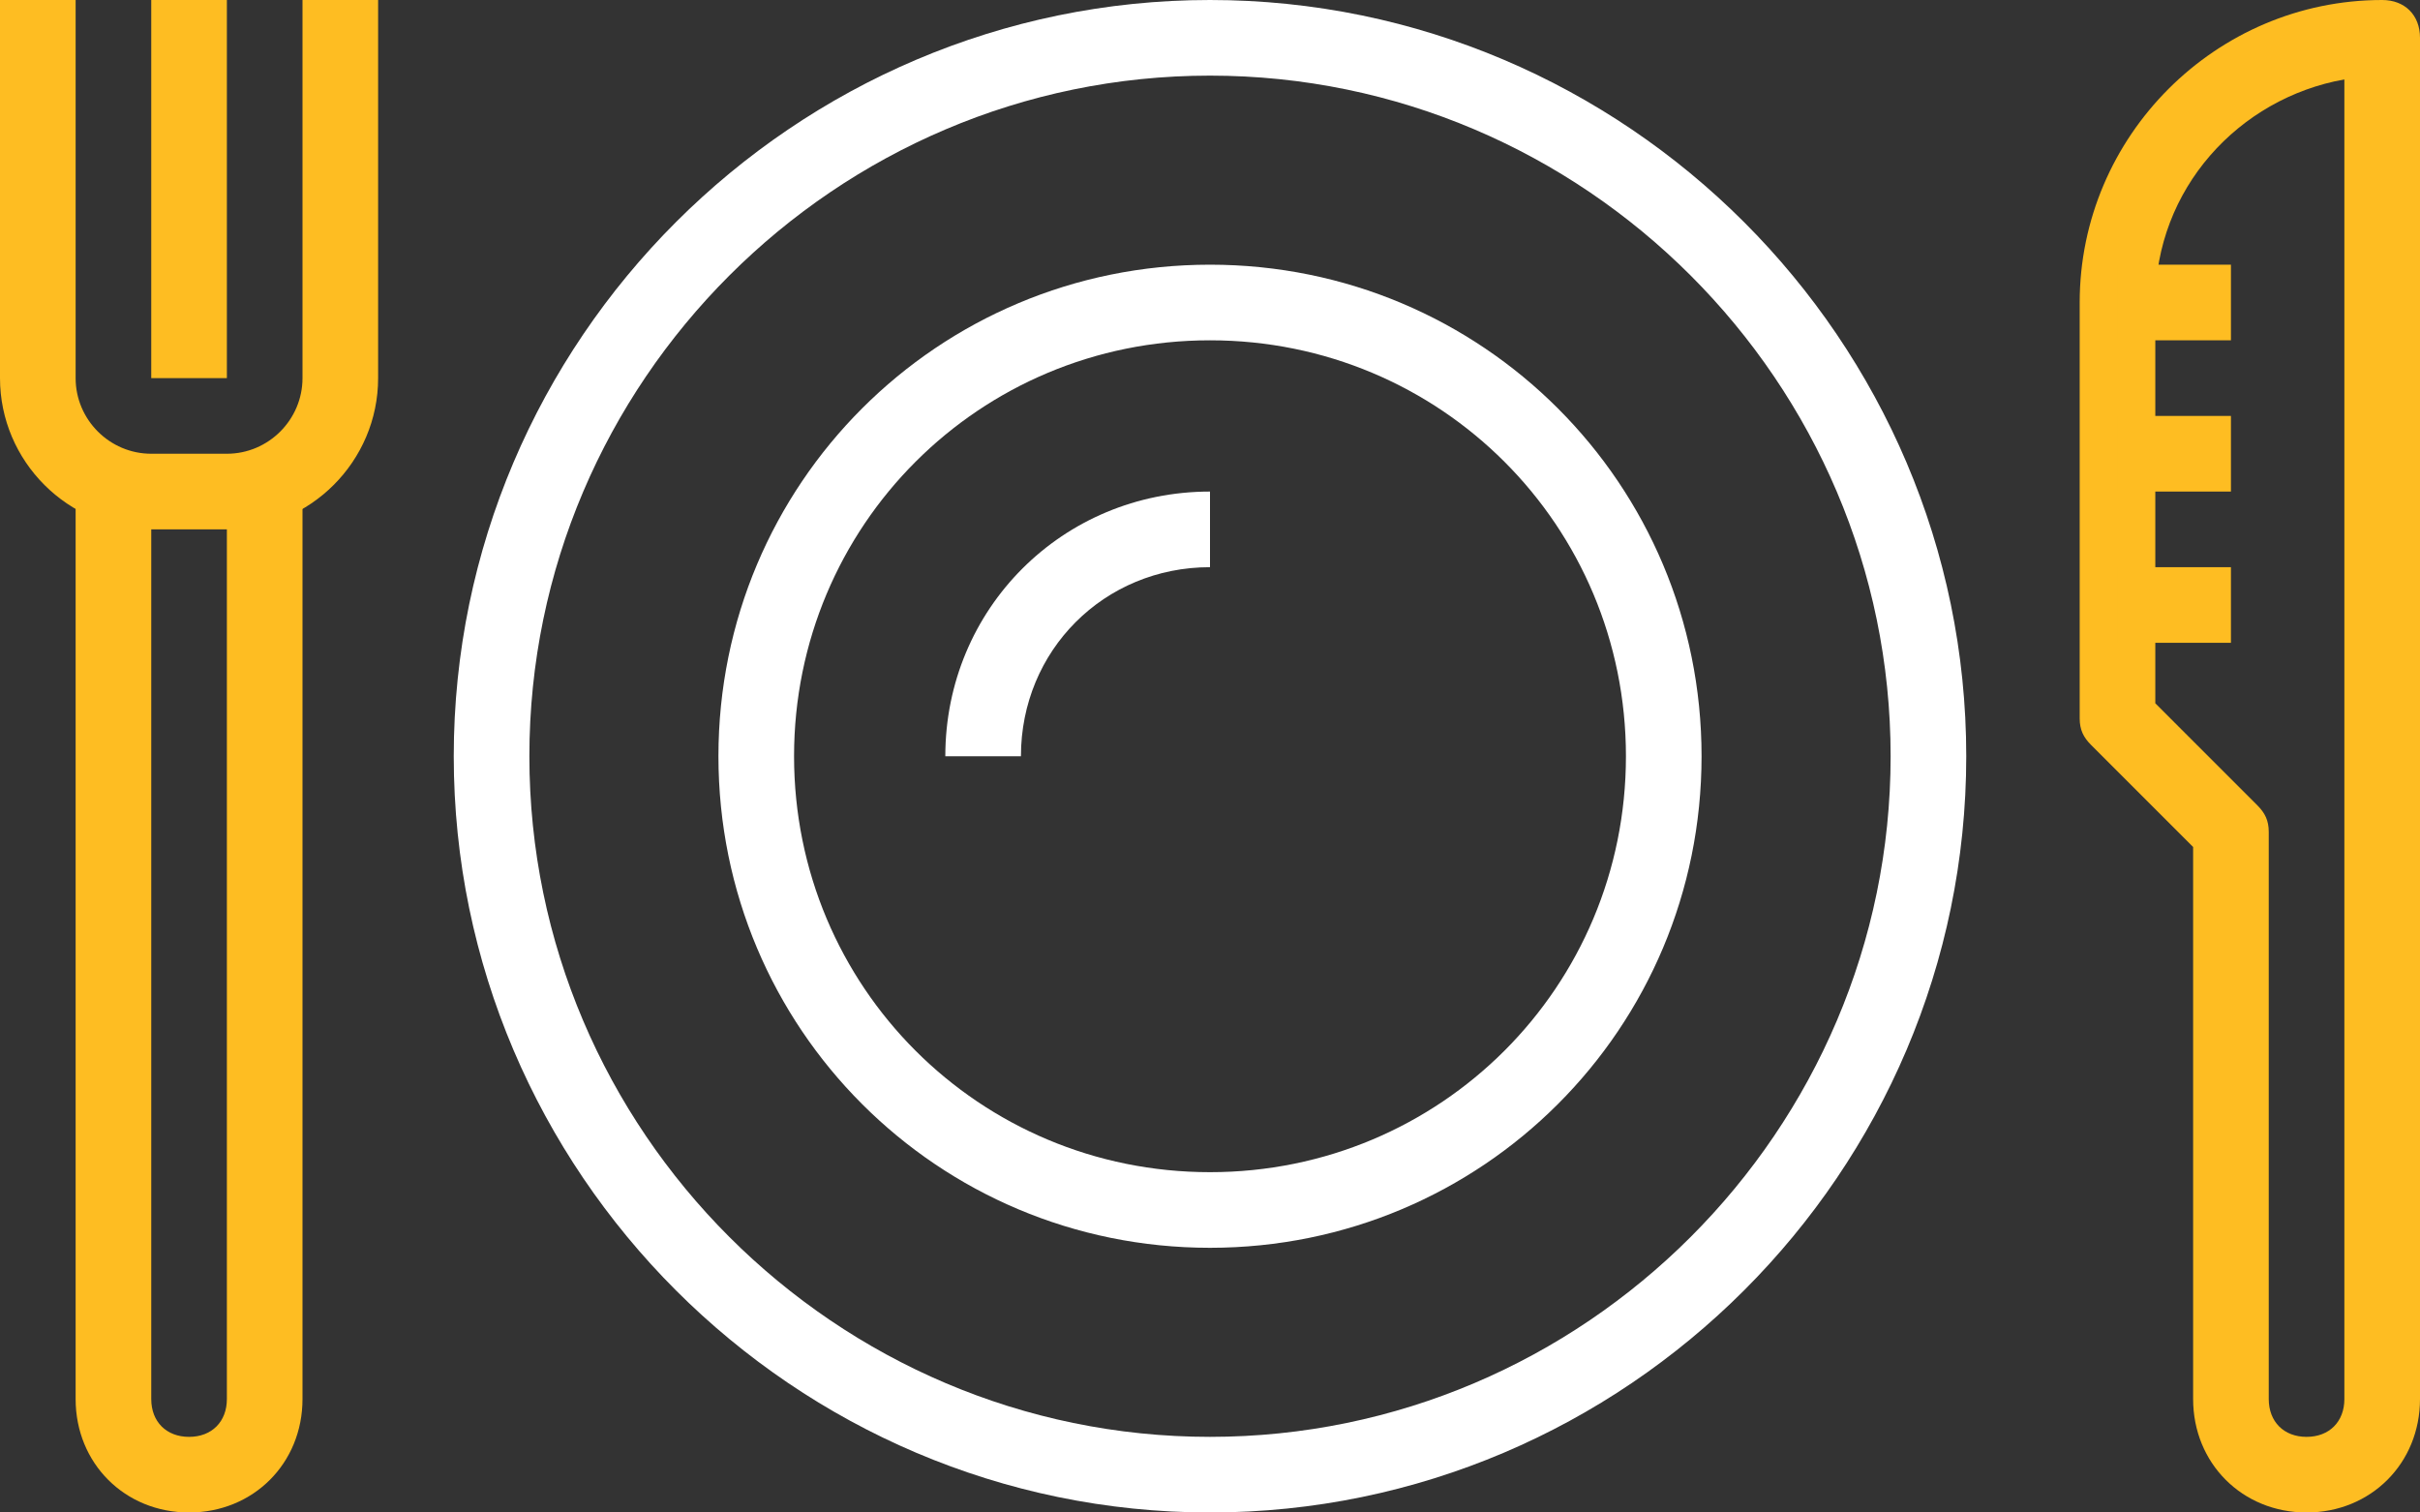
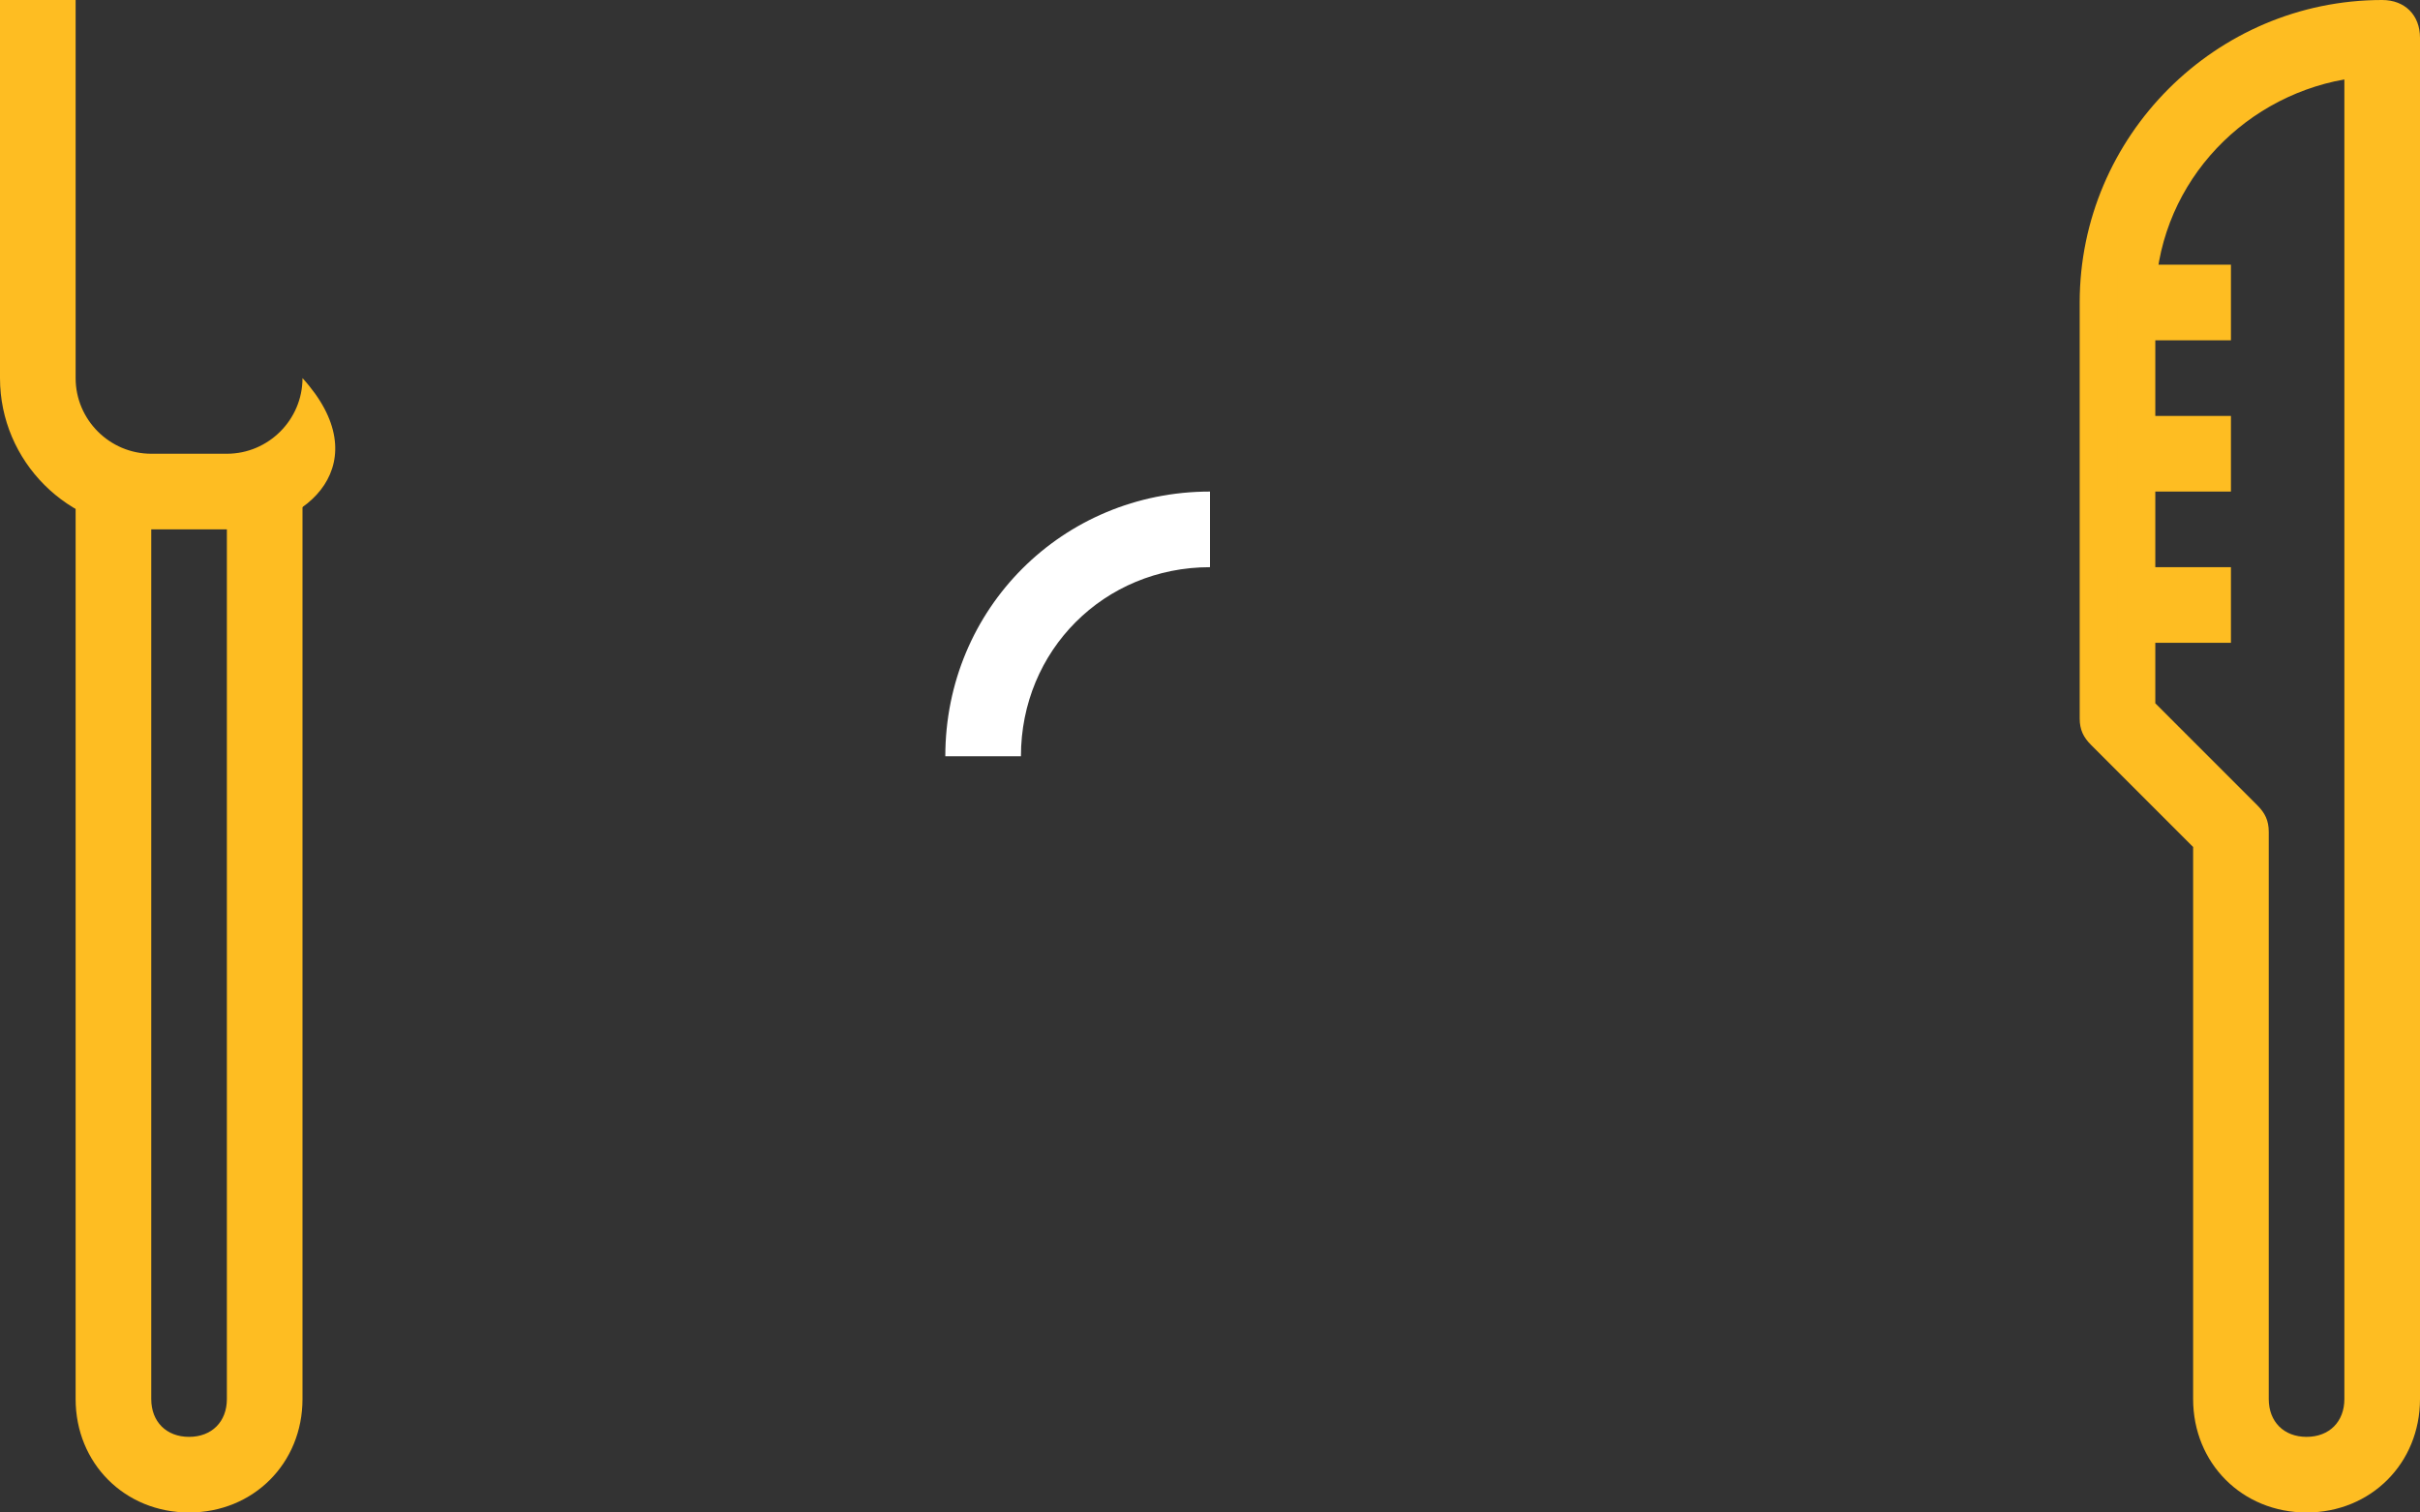
<svg xmlns="http://www.w3.org/2000/svg" version="1.1" id="Layer_1" x="0px" y="0px" viewBox="0 0 64 40" style="enable-background:new 0 0 64 40;" xml:space="preserve">
  <rect x="0" y="0" width="64" height="40" fill="#333333" stroke="none" />
  <style type="text/css">
	.st0{fill:#FEBD22;}
	.st1{fill:#FFFFFF;}
</style>
  <g>
-     <rect x="4" class="st0" width="2" height="10" />
-     <path class="st0" d="M6,14H4c-2.2,0-4-1.8-4-4V0h2v10c0,1.1,0.9,2,2,2h2c1.1,0,2-0.9,2-2V0h2v10C10,12.2,8.2,14,6,14z" />
+     <path class="st0" d="M6,14H4c-2.2,0-4-1.8-4-4V0h2v10c0,1.1,0.9,2,2,2h2c1.1,0,2-0.9,2-2V0v10C10,12.2,8.2,14,6,14z" />
    <path class="st0" d="M5,40c-1.7,0-3-1.3-3-3V13h2v24c0,0.6,0.4,1,1,1s1-0.4,1-1V13h2v24C8,38.7,6.7,40,5,40z" />
    <g>
      <path class="st0" d="M61,40c-1.7,0-3-1.3-3-3V22.4l-2.7-2.7C55.1,19.5,55,19.3,55,19V8c0-4.4,3.6-8,8-8c0.6,0,1,0.4,1,1v36    C64,38.7,62.7,40,61,40z M57,18.6l2.7,2.7c0.2,0.2,0.3,0.4,0.3,0.7v15c0,0.6,0.4,1,1,1s1-0.4,1-1V2.1C59.2,2.6,57,5,57,8V18.6z" />
      <rect x="56" y="15" class="st0" width="3" height="2" />
      <rect x="56" y="11" class="st0" width="3" height="2" />
      <rect x="56" y="7" class="st0" width="3" height="2" />
    </g>
-     <path class="st1" d="M32,40c-11,0-20-9-20-20C12,9,21,0,32,0c11,0,20,9,20,20C52,31,43,40,32,40z M32,2c-9.9,0-18,8.1-18,18   c0,9.9,8.1,18,18,18c9.9,0,18-8.1,18-18C50,10.1,41.9,2,32,2z" />
-     <path class="st1" d="M32,33c-7.2,0-13-5.8-13-13c0-7.2,5.8-13,13-13c7.2,0,13,5.8,13,13C45,27.2,39.2,33,32,33z M32,9   c-6.1,0-11,4.9-11,11s4.9,11,11,11s11-4.9,11-11S38.1,9,32,9z" />
    <path class="st1" d="M27,20h-2c0-3.9,3.1-7,7-7v2C29.2,15,27,17.2,27,20z" />
  </g>
</svg>